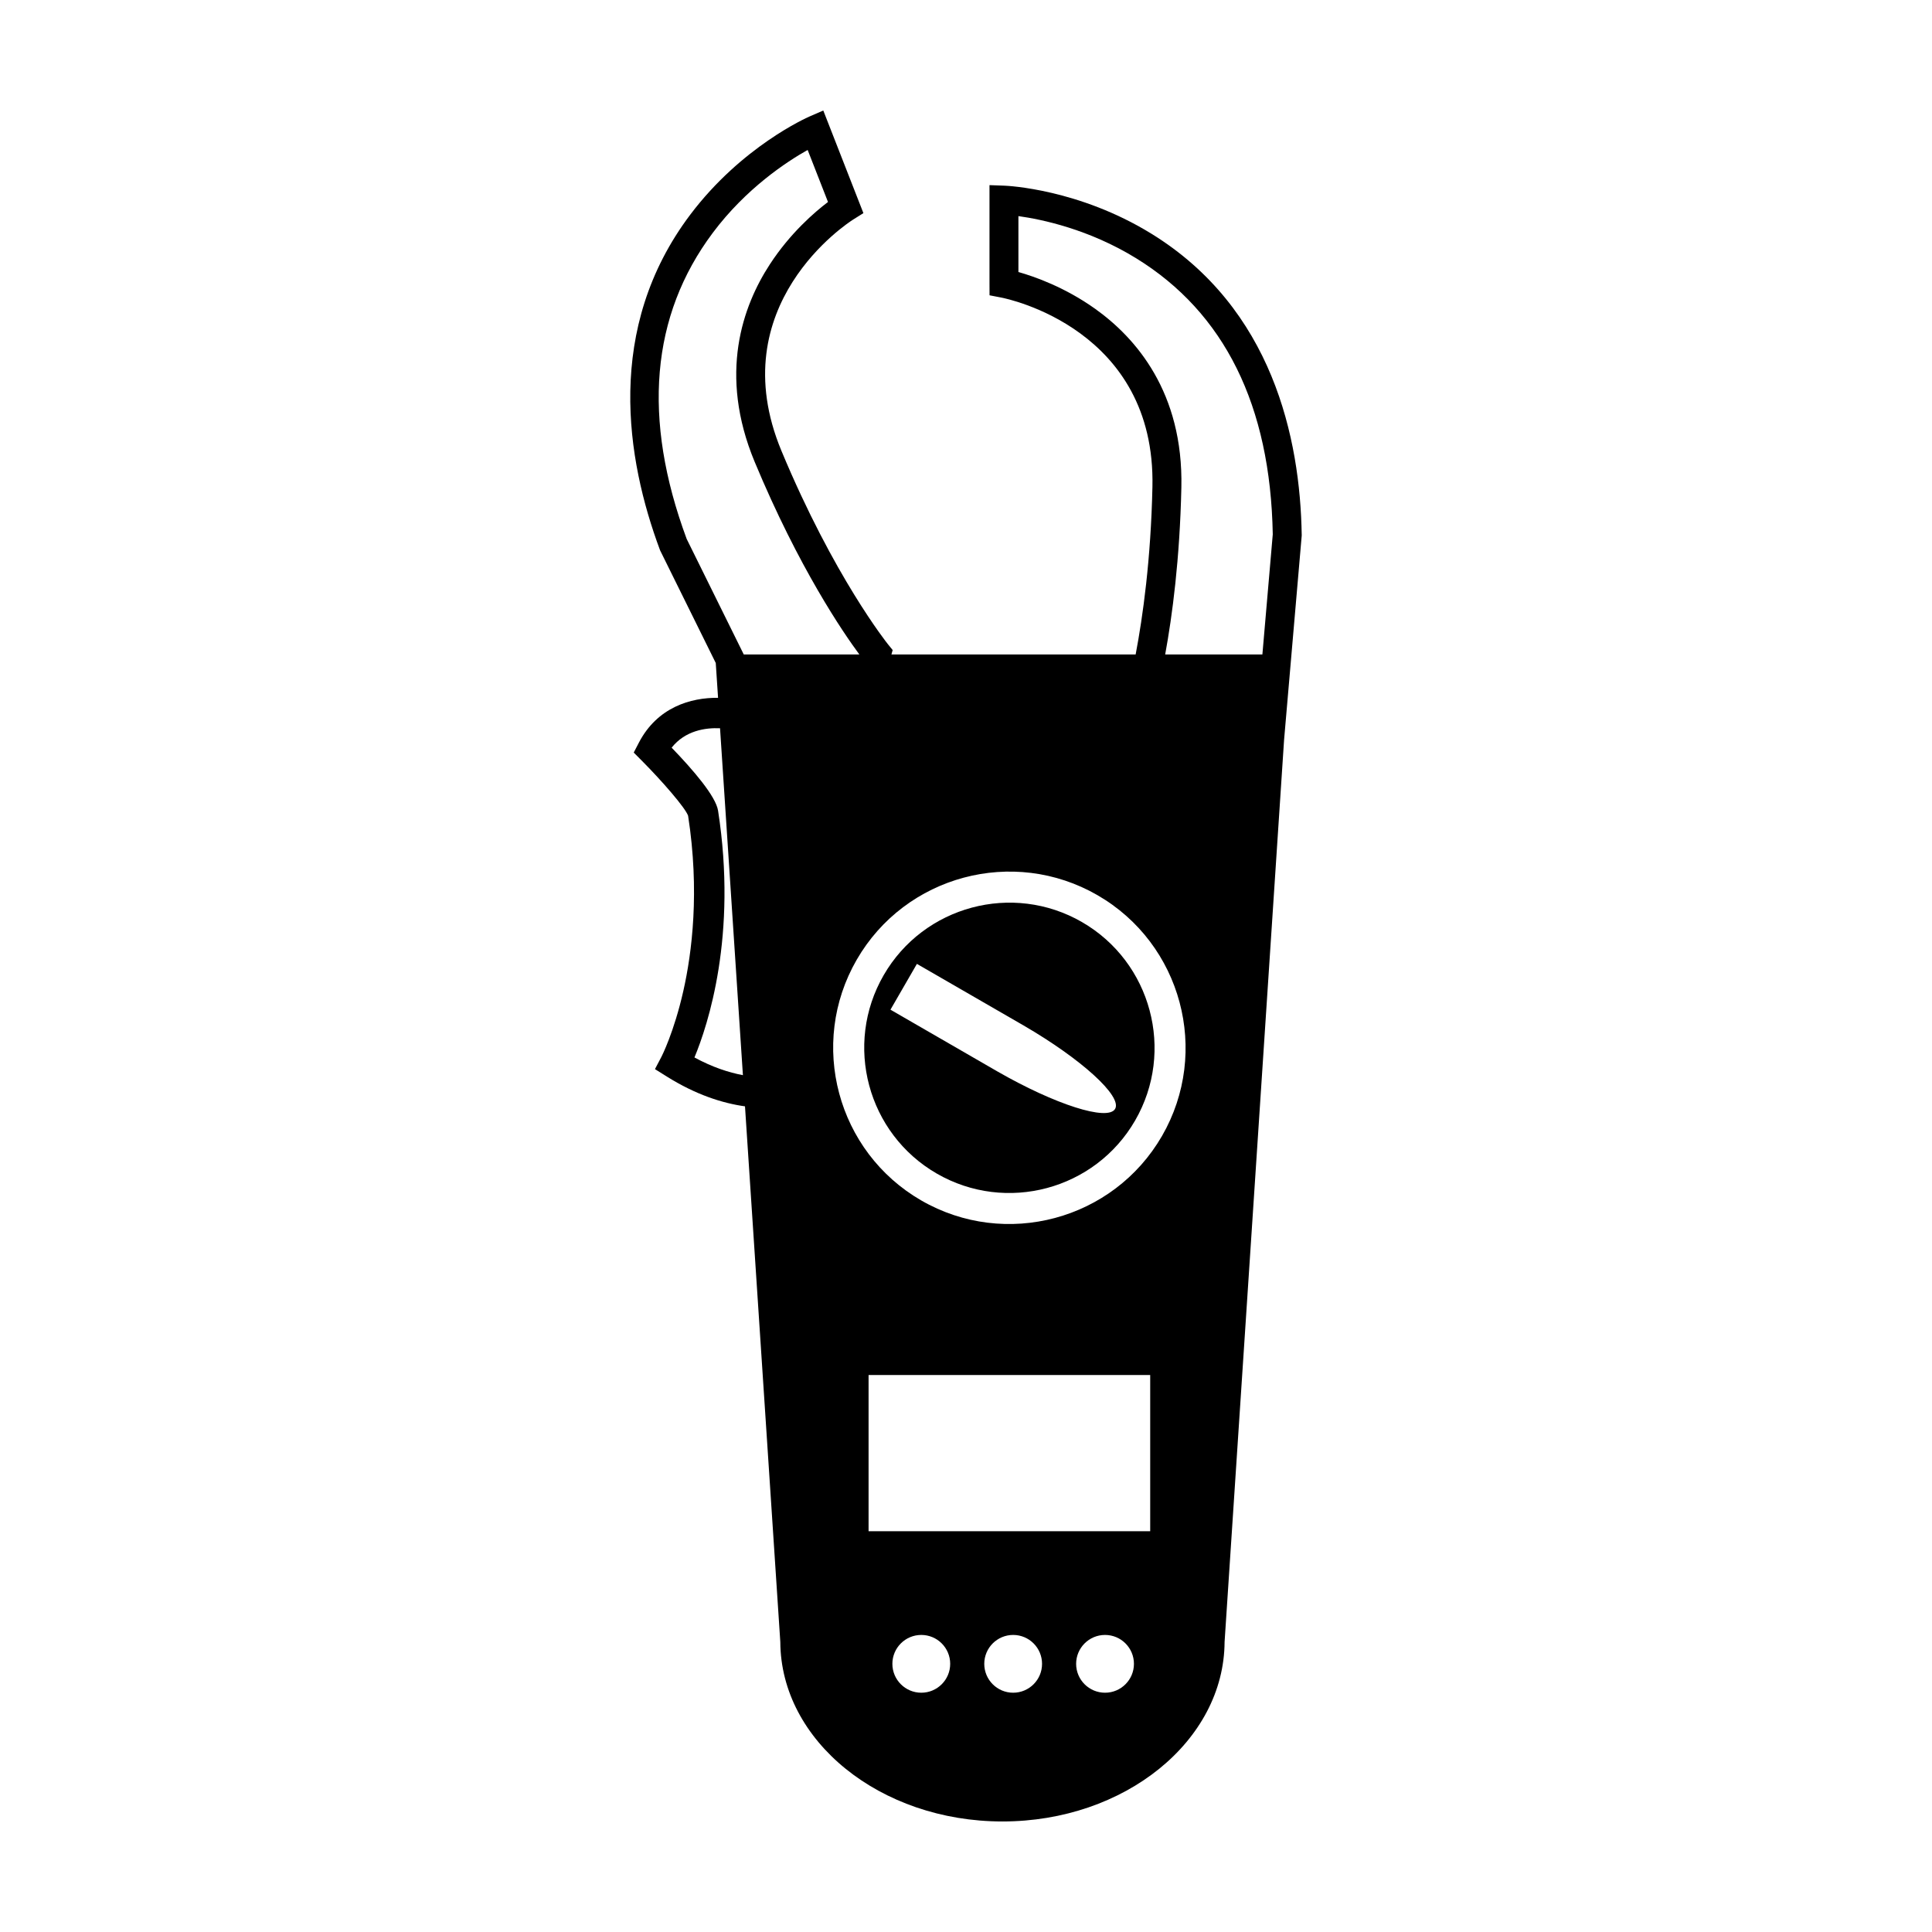
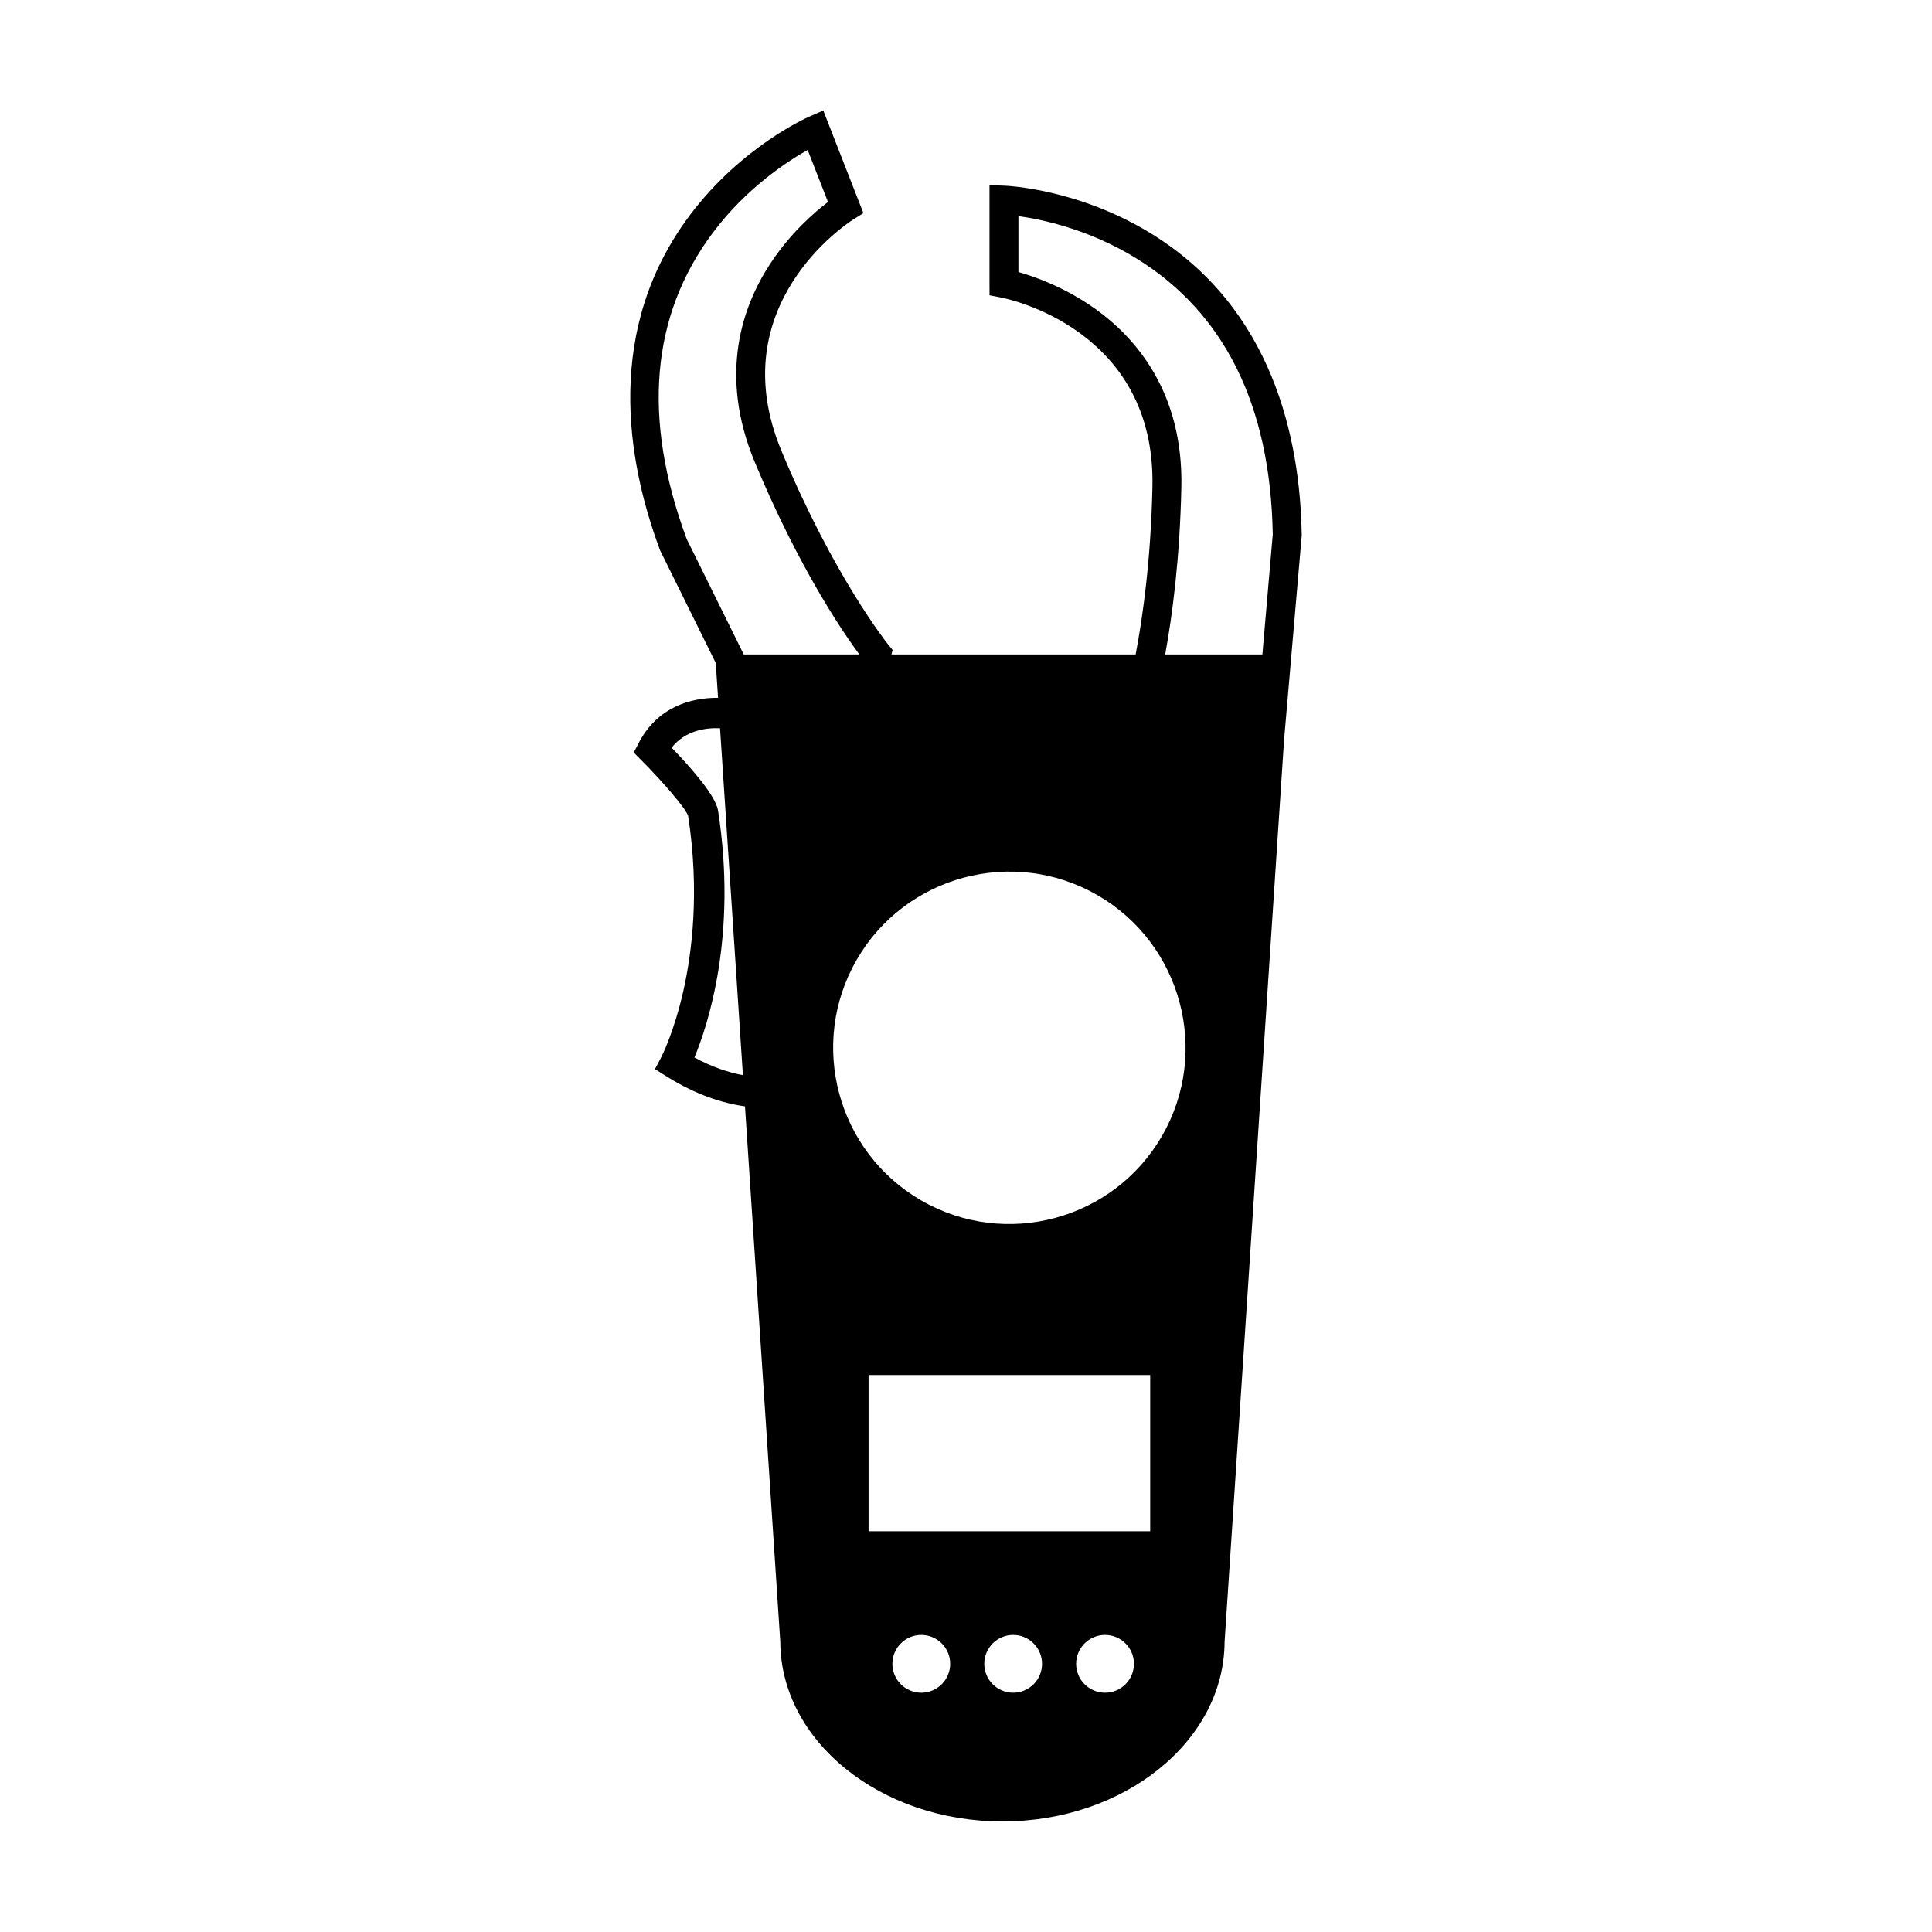
<svg xmlns="http://www.w3.org/2000/svg" fill="#000000" width="800px" height="800px" version="1.1" viewBox="144 144 512 512">
  <g>
    <path d="m488.97 285.87-0.004-0.195c-0.418-25.461-7.684-59.969-39.891-79.777-19.23-11.824-38.078-12.66-38.867-12.691l-3.981-0.145v26.031l0.012 3.164 3.102 0.598c1.672 0.324 40.977 8.395 40.066 50.176-0.418 19.242-2.543 34.422-4.449 44.41l-64.719-0.004 0.328-1.168-1.25-1.535c-0.137-0.176-14.332-17.887-28.223-51.246-16.062-38.582 17.598-60.41 19.027-61.32l2.691-1.684-10.633-27.199-3.644 1.586c-0.73 0.316-17.977 7.961-31.578 25.977-22.777 30.18-16.973 64.961-8.09 88.828l0.07 0.188 14.746 29.836 0.609 9.227c-7.219-0.07-16.078 2.465-20.988 11.891l-1.359 2.621 2.082 2.09c5.391 5.41 11.598 12.551 12.328 14.66 3.098 19.992 1.027 36.258-1.258 46.391-2.484 11.023-5.762 17.387-5.789 17.441l-1.738 3.309 3.168 1.984c7.699 4.812 14.715 7.047 20.691 7.879l9.359 141.93c0.121 26.258 26.48 47.586 58.867 47.586 32.387 0 58.746-21.332 58.871-47.594l15.77-239.08 4.66-53.969zm-54.719-60.016c-8.031-5.734-16.078-8.555-20.359-9.766v-14.816c6.172 0.855 18.641 3.449 31.164 11.148 23.441 14.414 35.633 39.035 36.242 73.18l-2.75 31.836h-25.762c1.891-10.289 3.875-25.297 4.289-44.246 0.547-25.258-12.105-39.684-22.824-47.336zm-101.37-20.137c8.852-11.836 19.668-18.898 25.156-21.98l5.391 13.789c-3.543 2.684-10.012 8.246-15.402 16.512-7.195 11.027-13.73 29.074-4.016 52.395 11.707 28.121 23.492 45.281 27.727 51.004h-30.633l-15.133-30.621c-11.816-31.887-9.492-59.172 6.91-81.098zm-4.844 218.52c3.578-8.605 11.41-32.324 6.258-65.41-0.59-3.793-6.59-10.781-12.305-16.691 3.629-4.555 8.957-5.309 12.828-5.141l6.062 91.934c-3.801-0.711-8.125-2.133-12.844-4.691zm60.117 168.35c-4.231 0-7.664-3.43-7.664-7.656 0-4.227 3.43-7.656 7.664-7.656 4.227 0 7.656 3.43 7.656 7.656 0.004 4.227-3.434 7.656-7.656 7.656zm24.344 0c-4.231 0-7.656-3.43-7.656-7.656 0-4.227 3.426-7.656 7.656-7.656 4.231 0 7.656 3.43 7.656 7.656 0.004 4.227-3.426 7.656-7.656 7.656zm24.352 0c-4.231 0-7.664-3.43-7.664-7.656 0-4.227 3.43-7.656 7.664-7.656 4.227 0 7.656 3.43 7.656 7.656 0 4.227-3.434 7.656-7.656 7.656zm11.965-42.793h-74.633v-41.398h74.633zm3.133-104.76c-12.883 22.305-41.5 29.973-63.809 17.094-22.305-12.879-29.973-41.5-17.094-63.801 12.879-22.305 41.5-29.977 63.801-17.098 22.312 12.879 29.977 41.5 17.102 63.805z" />
-     <path d="m430.74 388.36c-18.375-10.609-41.957-4.293-52.566 14.086-10.609 18.375-4.293 41.957 14.086 52.566 18.379 10.609 41.957 4.293 52.566-14.082 10.605-18.375 4.289-41.961-14.086-52.57zm8.777 49.504c-1.93 3.336-15.898-1.129-31.277-9.969l-28.258-16.32 7.008-12.137 27.957 16.141c0.02 0.012 0.039 0.02 0.066 0.035 0.02 0.012 0.039 0.023 0.059 0.035l0.18 0.105c15.34 8.906 26.191 18.773 24.266 22.109z" />
  </g>
</svg>